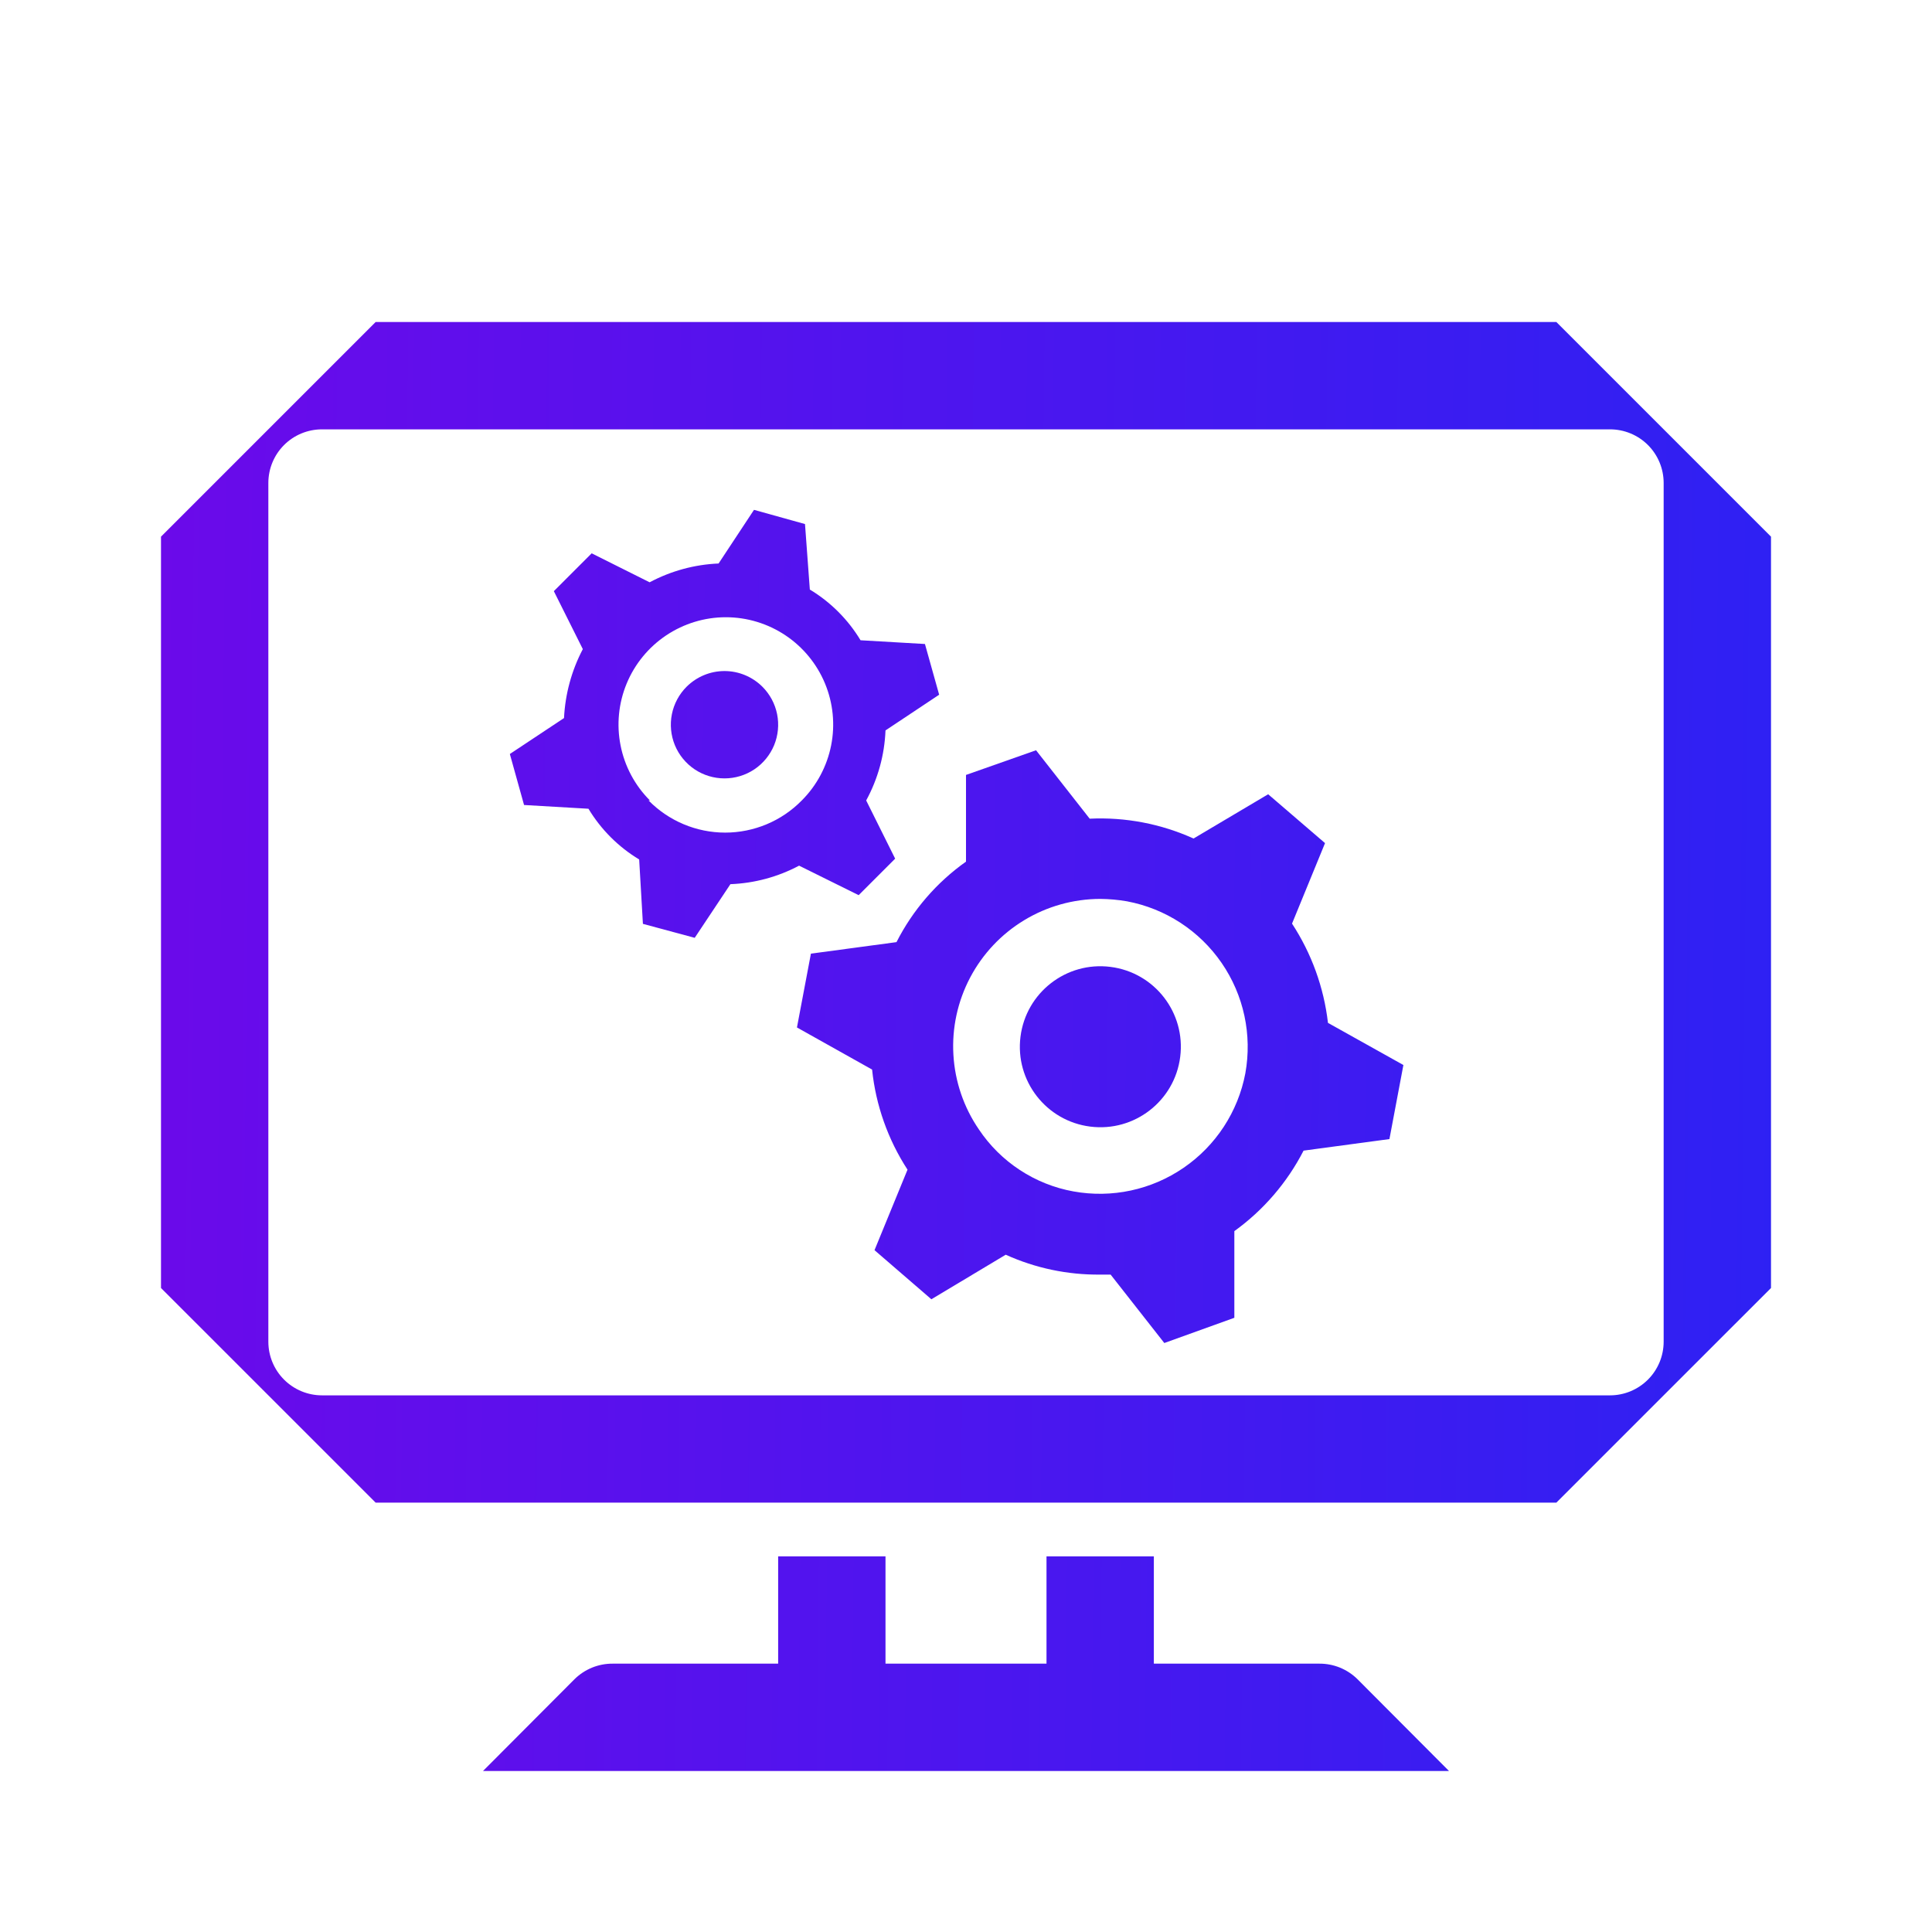
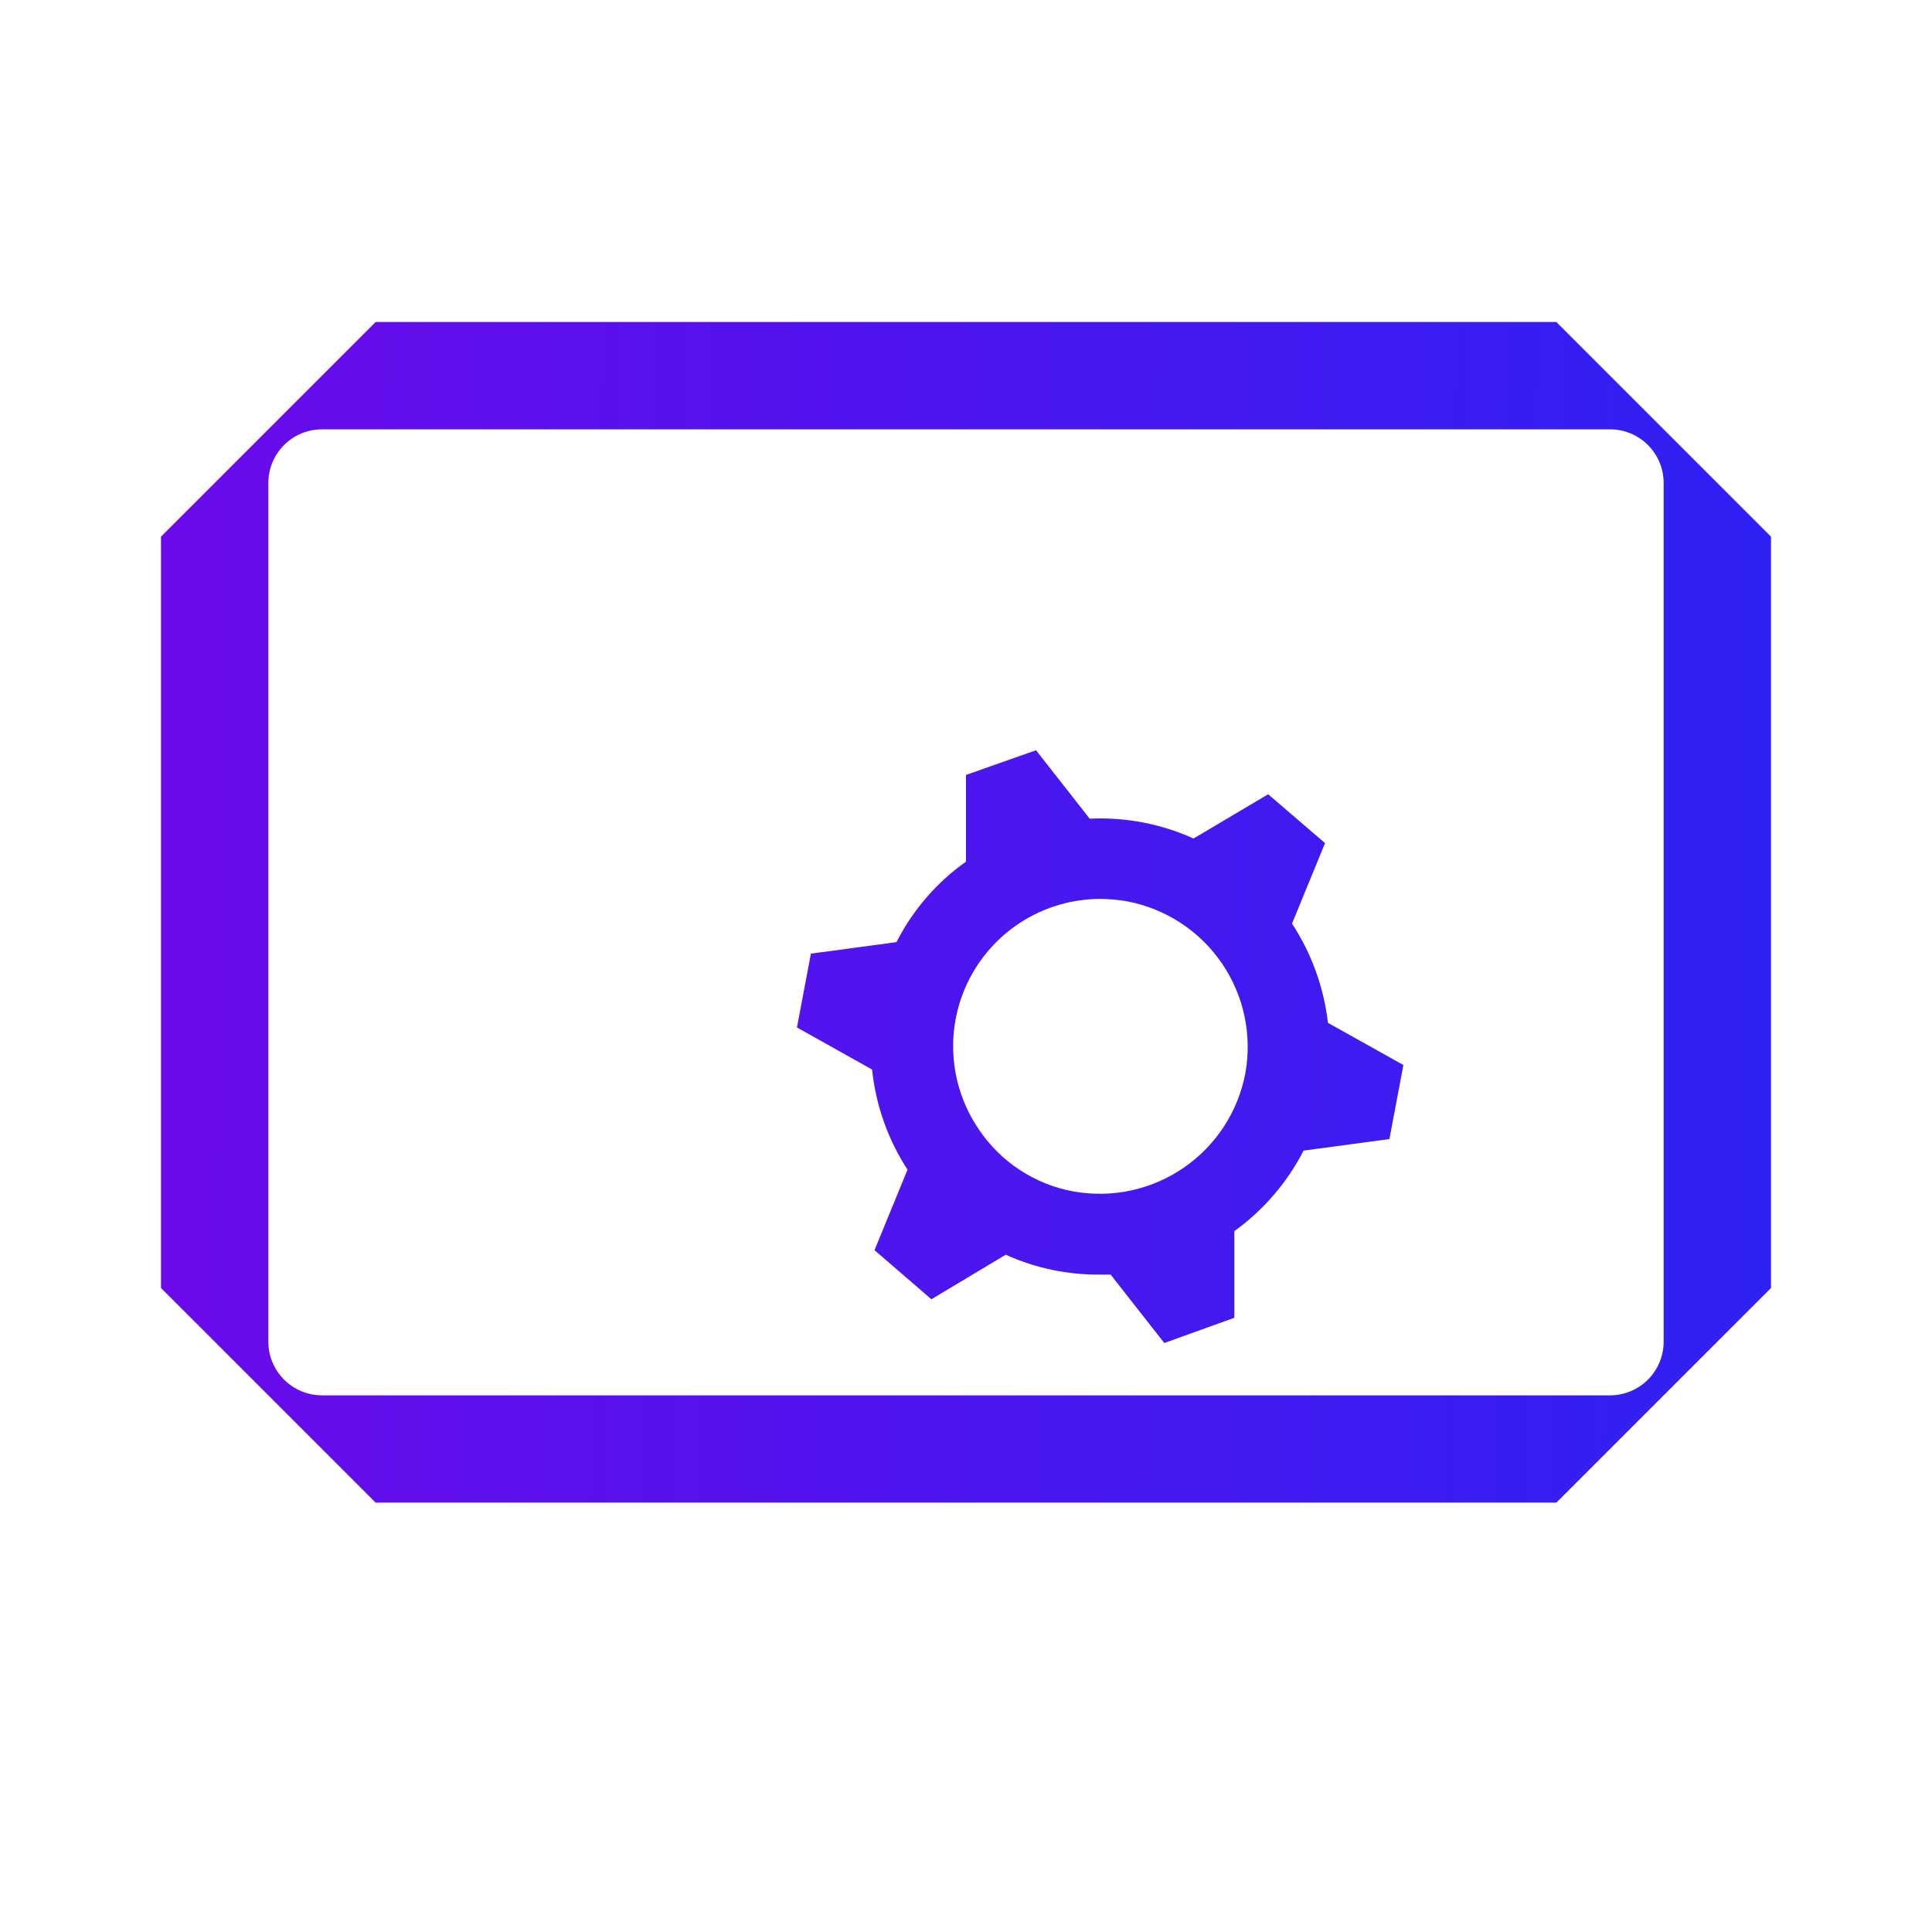
<svg xmlns="http://www.w3.org/2000/svg" width="48" height="48" viewBox="0 0 48 48" fill="none">
-   <path d="M17.06 17.06C16.873 17.246 16.745 17.484 16.693 17.743C16.641 18.001 16.667 18.27 16.767 18.514C16.868 18.758 17.039 18.967 17.258 19.114C17.478 19.261 17.736 19.339 18 19.339C18.264 19.339 18.522 19.261 18.742 19.114C18.961 18.967 19.132 18.758 19.233 18.514C19.333 18.27 19.359 18.001 19.307 17.743C19.255 17.484 19.127 17.246 18.94 17.06C18.69 16.812 18.352 16.672 18 16.672C17.648 16.672 17.31 16.812 17.06 17.06Z" fill="url(#paint0_linear_269_14302)" />
-   <path fill-rule="evenodd" clip-rule="evenodd" d="M22.24 21.333L21.333 22.24L19.853 21.507C19.326 21.787 18.743 21.944 18.147 21.967L17.26 23.3L15.973 22.953L15.88 21.353C15.364 21.042 14.931 20.609 14.62 20.093L13.02 20L12.667 18.733L14.013 17.84C14.042 17.242 14.202 16.657 14.48 16.127L13.76 14.687L14.7 13.747L16.14 14.467C16.669 14.185 17.255 14.025 17.853 14L18.733 12.667L20 13.02L20.12 14.647C20.636 14.958 21.069 15.391 21.38 15.907L22.98 16L23.333 17.26L22 18.147C21.976 18.756 21.812 19.351 21.52 19.887L22.24 21.333ZM15.418 18.521C15.52 19.038 15.774 19.514 16.147 19.887H16.113C16.362 20.14 16.658 20.341 16.985 20.478C17.311 20.615 17.662 20.686 18.017 20.686C18.371 20.686 18.722 20.615 19.049 20.478C19.376 20.341 19.672 20.14 19.92 19.887C20.293 19.514 20.546 19.038 20.649 18.521C20.752 18.004 20.699 17.468 20.497 16.981C20.295 16.494 19.953 16.078 19.515 15.785C19.076 15.492 18.561 15.335 18.033 15.335C17.506 15.335 16.991 15.492 16.552 15.785C16.114 16.078 15.772 16.494 15.57 16.981C15.368 17.468 15.315 18.004 15.418 18.521Z" fill="url(#paint1_linear_269_14302)" />
-   <path d="M27.589 24.022C28.685 24.16 29.461 25.161 29.322 26.257C29.184 27.353 28.183 28.129 27.087 27.99C25.991 27.852 25.215 26.851 25.354 25.755C25.493 24.659 26.493 23.883 27.589 24.022Z" fill="url(#paint2_linear_269_14302)" />
  <path fill-rule="evenodd" clip-rule="evenodd" d="M32.92 20.947L32.1 22.947C32.585 23.688 32.891 24.533 32.993 25.413L34.867 26.46L34.52 28.3L32.387 28.587C31.98 29.38 31.39 30.066 30.667 30.587V32.74L28.927 33.367L27.593 31.667H27.333C26.524 31.675 25.724 31.507 24.987 31.173L23.14 32.28L21.727 31.06L22.547 29.06C22.061 28.312 21.759 27.46 21.667 26.573L19.8 25.527L20.147 23.693L22.273 23.407C22.678 22.61 23.271 21.923 24 21.407V19.253L25.74 18.64L27.073 20.34C27.96 20.298 28.845 20.467 29.653 20.833L31.507 19.733L32.92 20.947ZM29.407 29.013C30.208 28.464 30.759 27.62 30.94 26.667C31.113 25.71 30.902 24.725 30.351 23.924C29.8 23.123 28.955 22.573 28 22.393C27.78 22.355 27.557 22.335 27.333 22.333C26.668 22.335 26.015 22.517 25.446 22.862C24.876 23.207 24.412 23.7 24.102 24.289C23.792 24.878 23.648 25.54 23.687 26.205C23.725 26.869 23.944 27.511 24.32 28.06C24.588 28.461 24.934 28.804 25.337 29.068C25.74 29.333 26.192 29.514 26.667 29.6C27.622 29.774 28.607 29.563 29.407 29.013Z" fill="url(#paint3_linear_269_14302)" />
  <path fill-rule="evenodd" clip-rule="evenodd" d="M38.667 8H9.333L4 13.333V32L9.333 37.333H38.667L44 32V13.333L38.667 8ZM41.333 33.333C41.333 33.687 41.193 34.026 40.943 34.276C40.693 34.526 40.354 34.667 40 34.667H8C7.646 34.667 7.307 34.526 7.057 34.276C6.807 34.026 6.667 33.687 6.667 33.333V12C6.667 11.646 6.807 11.307 7.057 11.057C7.307 10.807 7.646 10.667 8 10.667H40C40.354 10.667 40.693 10.807 40.943 11.057C41.193 11.307 41.333 11.646 41.333 12V33.333Z" fill="url(#paint4_linear_269_14302)" />
-   <path d="M28.667 41.333H32.78C32.956 41.332 33.129 41.366 33.292 41.432C33.454 41.499 33.602 41.596 33.727 41.72L36 44H12L14.273 41.72C14.398 41.596 14.546 41.499 14.708 41.432C14.871 41.366 15.044 41.332 15.22 41.333H19.333V38.667H22V41.333H26V38.667H28.667V41.333Z" fill="url(#paint5_linear_269_14302)" />
  <defs>
    <linearGradient id="paint0_linear_269_14302" x1="44" y1="44" x2="3.605" y2="43.551" gradientUnits="userSpaceOnUse">
      <stop stop-color="#2E21F3" />
      <stop offset="1" stop-color="#6B0AEA" />
    </linearGradient>
    <linearGradient id="paint1_linear_269_14302" x1="44" y1="44" x2="3.605" y2="43.551" gradientUnits="userSpaceOnUse">
      <stop stop-color="#2E21F3" />
      <stop offset="1" stop-color="#6B0AEA" />
    </linearGradient>
    <linearGradient id="paint2_linear_269_14302" x1="44" y1="44" x2="3.605" y2="43.551" gradientUnits="userSpaceOnUse">
      <stop stop-color="#2E21F3" />
      <stop offset="1" stop-color="#6B0AEA" />
    </linearGradient>
    <linearGradient id="paint3_linear_269_14302" x1="44" y1="44" x2="3.605" y2="43.551" gradientUnits="userSpaceOnUse">
      <stop stop-color="#2E21F3" />
      <stop offset="1" stop-color="#6B0AEA" />
    </linearGradient>
    <linearGradient id="paint4_linear_269_14302" x1="44" y1="44" x2="3.605" y2="43.551" gradientUnits="userSpaceOnUse">
      <stop stop-color="#2E21F3" />
      <stop offset="1" stop-color="#6B0AEA" />
    </linearGradient>
    <linearGradient id="paint5_linear_269_14302" x1="44" y1="44" x2="3.605" y2="43.551" gradientUnits="userSpaceOnUse">
      <stop stop-color="#2E21F3" />
      <stop offset="1" stop-color="#6B0AEA" />
    </linearGradient>
  </defs>
</svg>